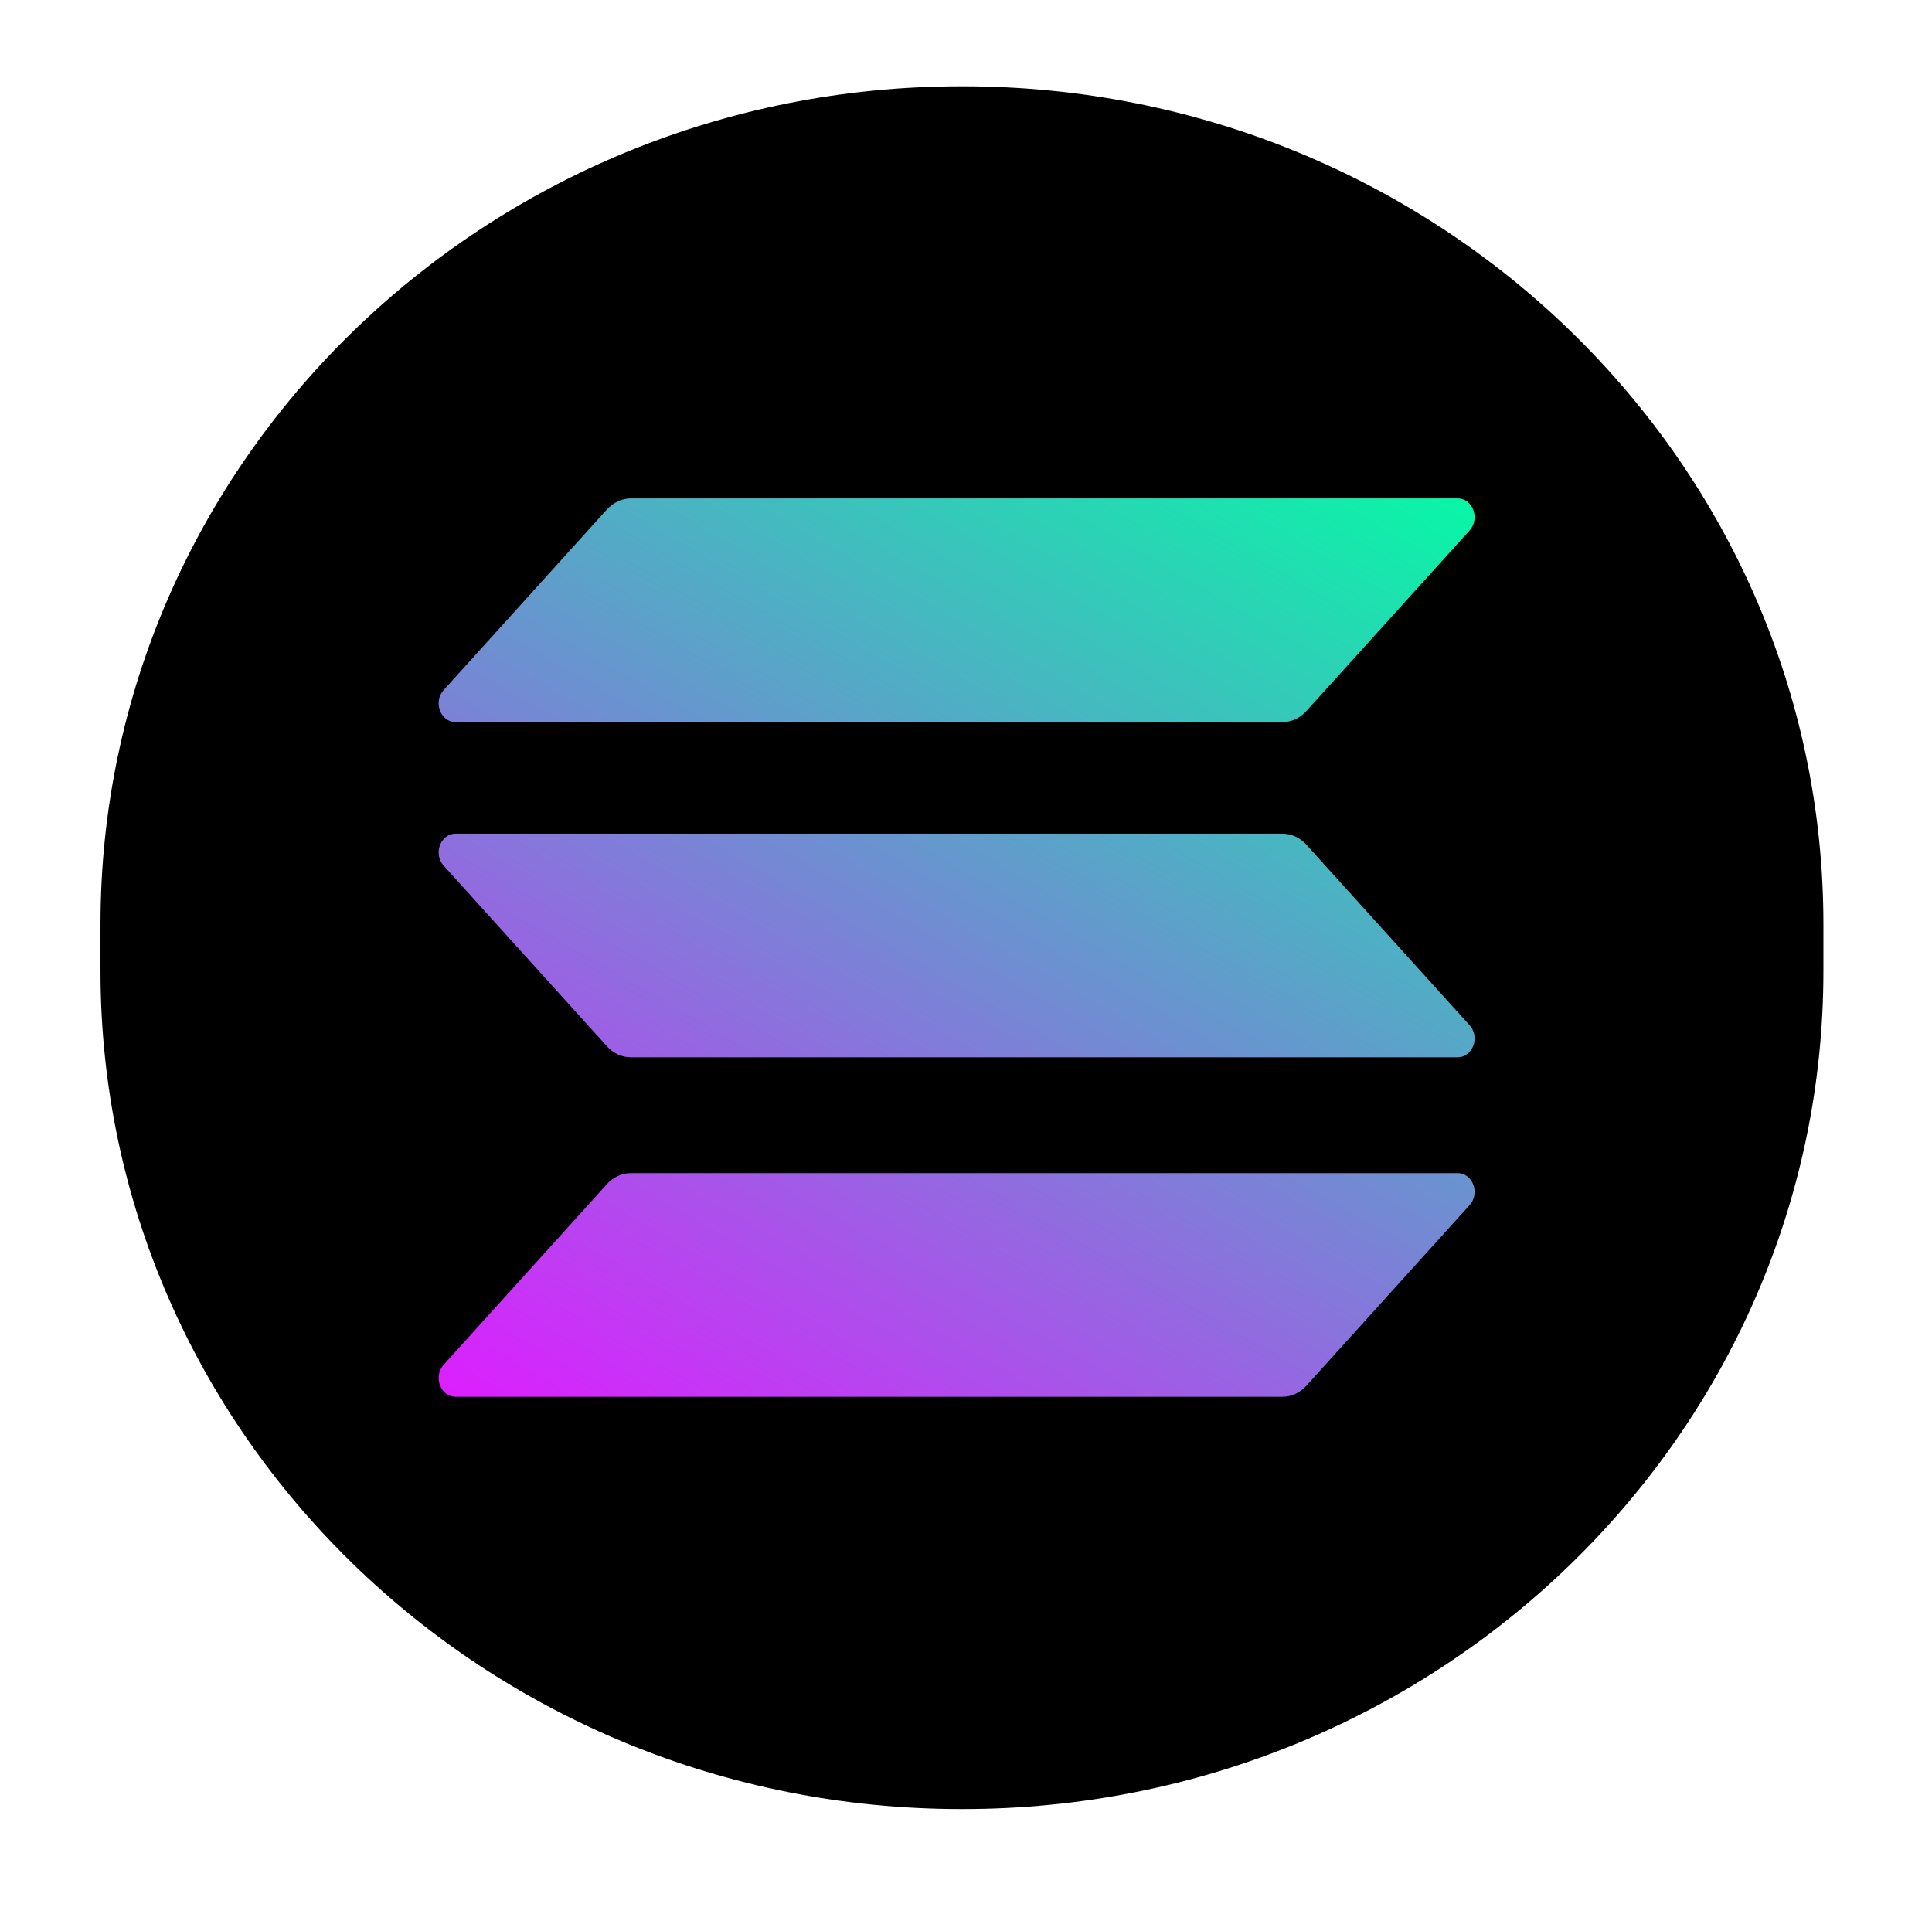
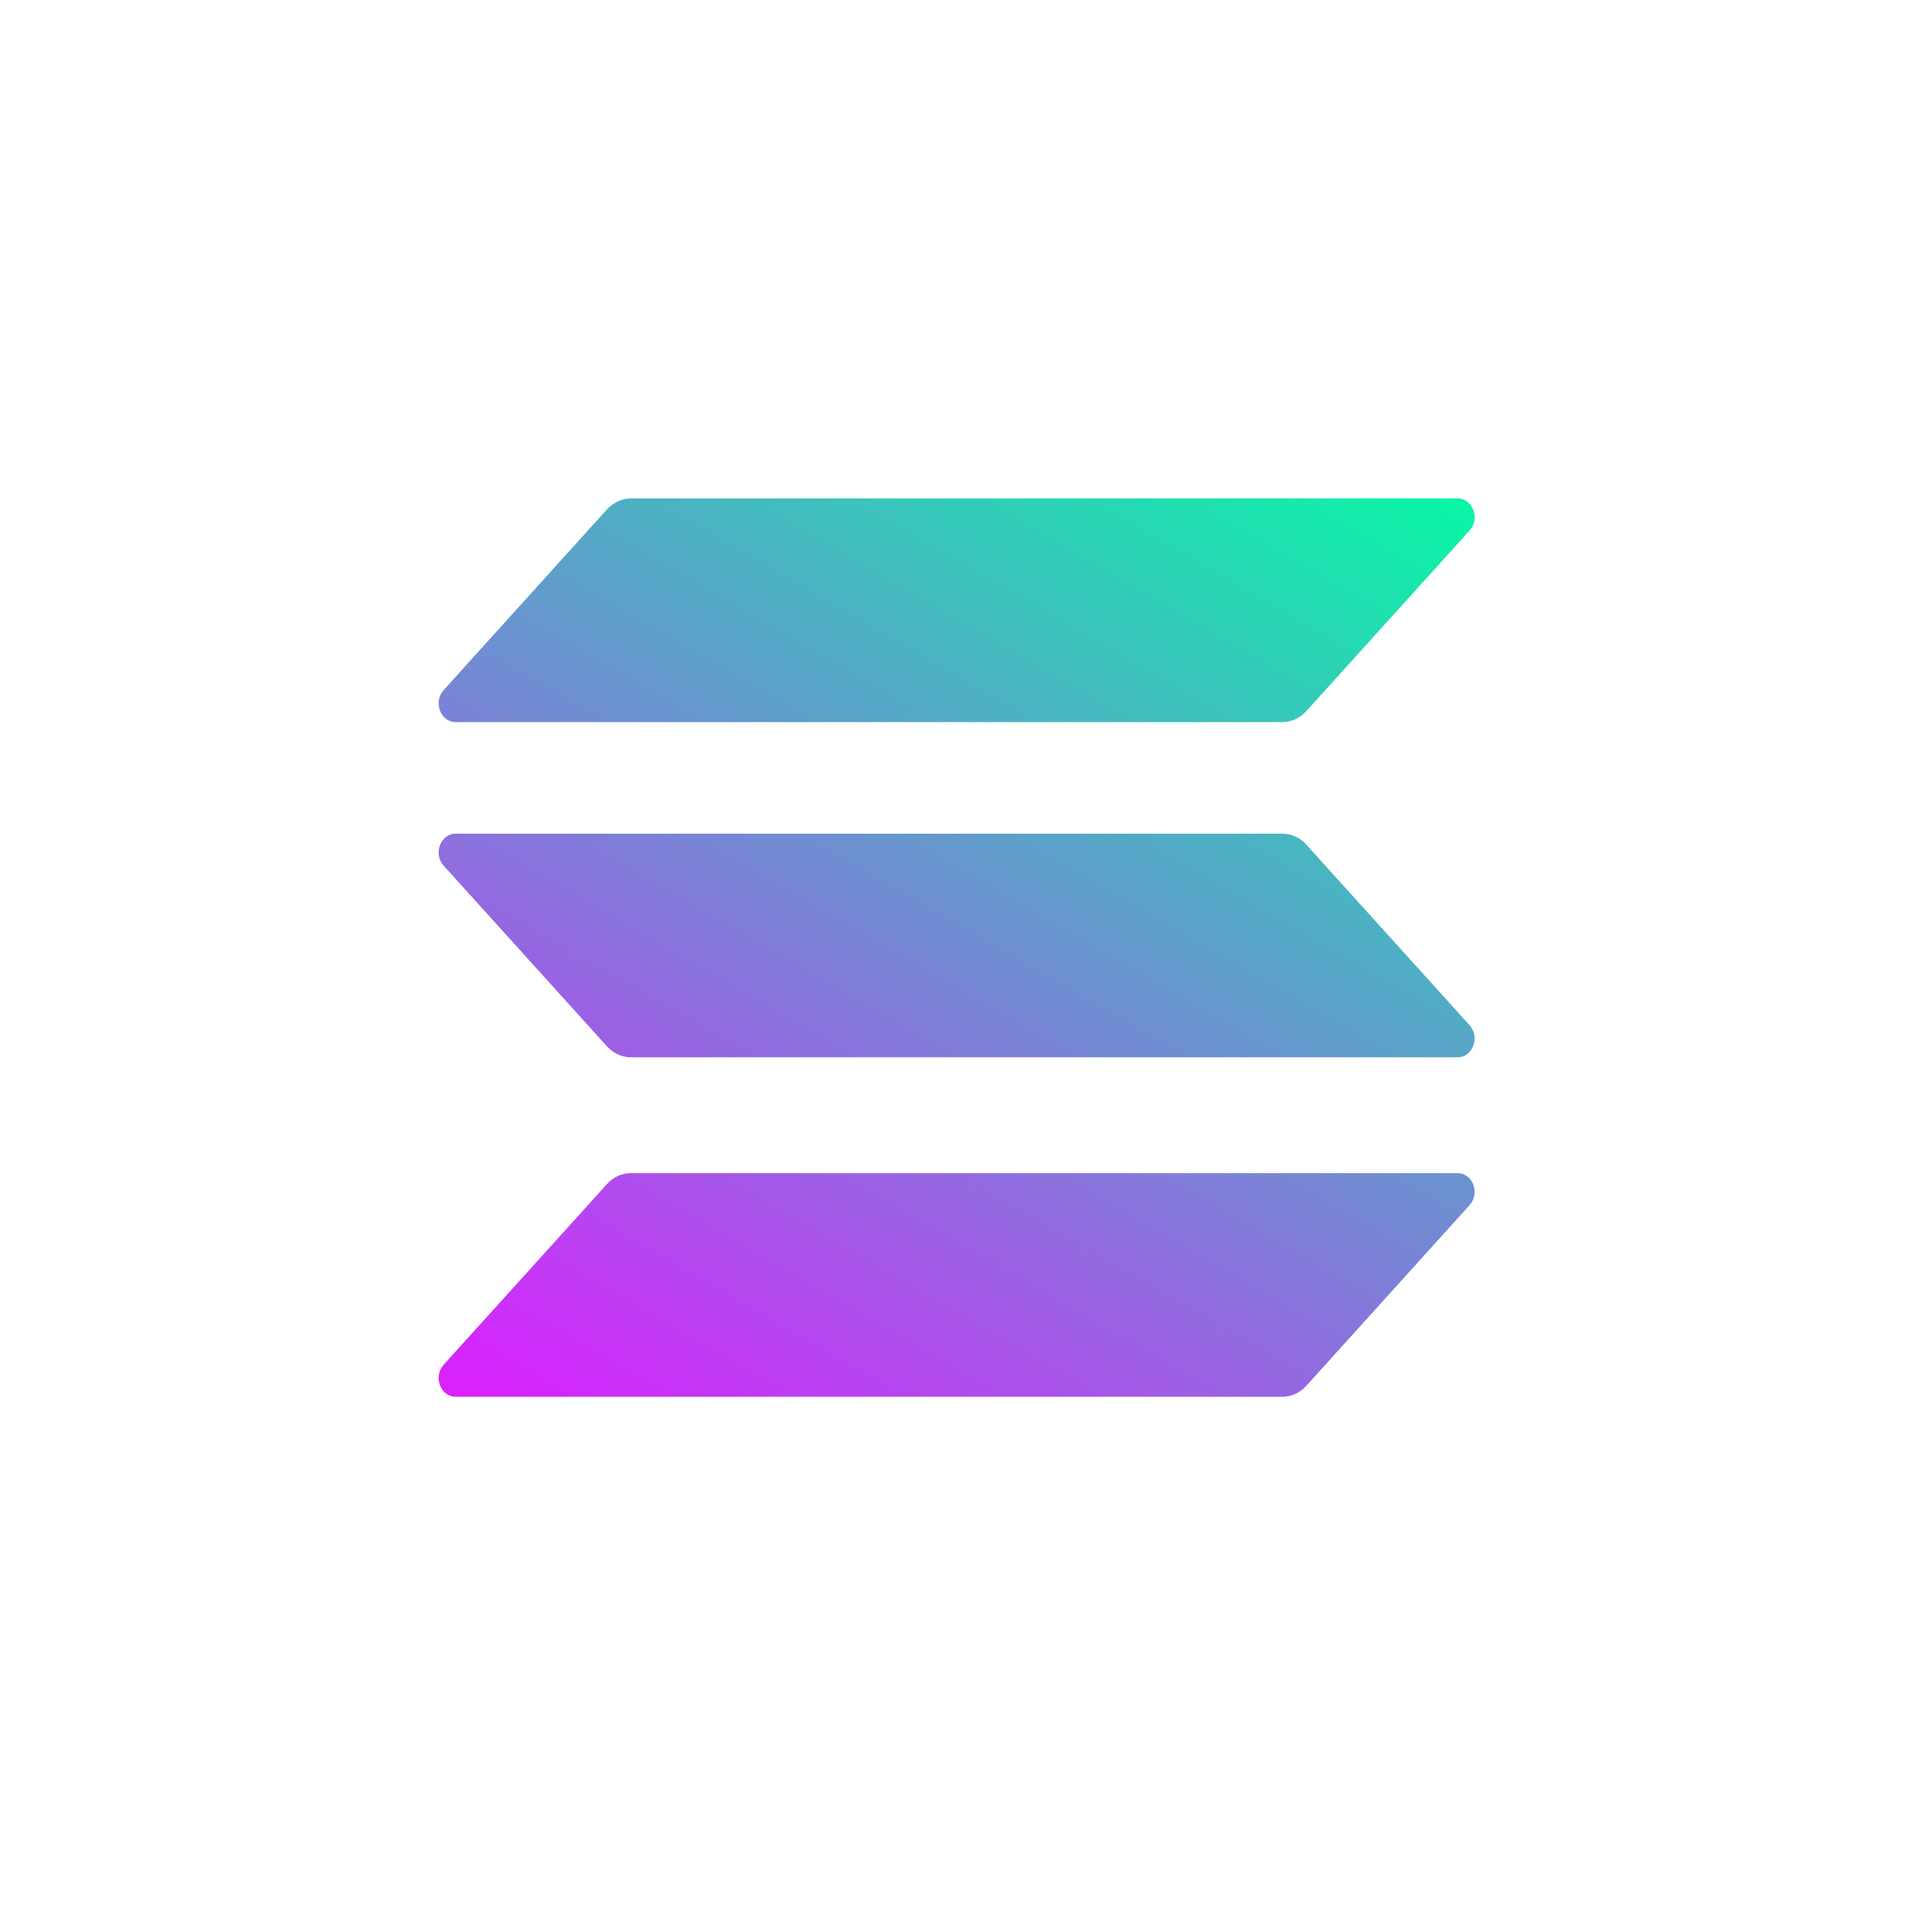
<svg xmlns="http://www.w3.org/2000/svg" width="78" height="77" viewBox="0 0 78 77" fill="none">
  <g filter="url(#filter0_d_599_12293)">
-     <path d="M42.286 0.008H42.343C61.532 0.008 77.094 15.161 77.094 33.845V35.729C77.094 54.414 61.532 69.567 42.343 69.567H42.286C23.097 69.567 7.535 54.414 7.535 35.729V33.845C7.535 15.161 23.097 0.008 42.286 0.008Z" fill="black" />
    <g clip-path="url(#clip0_599_12293)">
      <path d="M27.983 44.333C28.235 44.053 28.582 43.891 28.95 43.891H62.327C62.937 43.891 63.242 44.705 62.811 45.182L56.217 52.479C55.965 52.758 55.618 52.921 55.25 52.921H21.873C21.263 52.921 20.958 52.106 21.389 51.629L27.983 44.333Z" fill="url(#paint0_linear_599_12293)" />
-       <path d="M27.983 17.091C28.246 16.811 28.593 16.648 28.95 16.648H62.327C62.937 16.648 63.242 17.463 62.811 17.94L56.217 25.237C55.965 25.516 55.618 25.679 55.25 25.679H21.873C21.263 25.679 20.958 24.864 21.389 24.387L27.983 17.091Z" fill="url(#paint1_linear_599_12293)" />
+       <path d="M27.983 17.091C28.246 16.811 28.593 16.648 28.95 16.648H62.327C62.937 16.648 63.242 17.463 62.811 17.94L56.217 25.237C55.965 25.516 55.618 25.679 55.25 25.679H21.873C21.263 25.679 20.958 24.864 21.389 24.387L27.983 17.091" fill="url(#paint1_linear_599_12293)" />
      <path d="M56.217 30.626C55.965 30.346 55.618 30.184 55.25 30.184H21.873C21.263 30.184 20.958 30.998 21.389 31.475L27.983 38.772C28.235 39.051 28.582 39.214 28.95 39.214H62.327C62.937 39.214 63.242 38.399 62.811 37.922L56.217 30.626Z" fill="url(#paint2_linear_599_12293)" />
    </g>
  </g>
  <defs>
    <filter id="filter0_d_599_12293" x="0.579" y="0.008" width="76.514" height="76.514" filterUnits="userSpaceOnUse" color-interpolation-filters="sRGB">
      <feFlood flood-opacity="0" result="BackgroundImageFix" />
      <feColorMatrix in="SourceAlpha" type="matrix" values="0 0 0 0 0 0 0 0 0 0 0 0 0 0 0 0 0 0 127 0" result="hardAlpha" />
      <feOffset dx="-3.478" dy="3.478" />
      <feGaussianBlur stdDeviation="1.739" />
      <feComposite in2="hardAlpha" operator="out" />
      <feColorMatrix type="matrix" values="0 0 0 0 0 0 0 0 0 0 0 0 0 0 0 0 0 0 0.25 0" />
      <feBlend mode="normal" in2="BackgroundImageFix" result="effect1_dropShadow_599_12293" />
      <feBlend mode="normal" in="SourceGraphic" in2="effect1_dropShadow_599_12293" result="shape" />
    </filter>
    <linearGradient id="paint0_linear_599_12293" x1="59.138" y1="12.289" x2="32.148" y2="59.004" gradientUnits="userSpaceOnUse">
      <stop stop-color="#00FFA3" />
      <stop offset="1" stop-color="#DC1FFF" />
    </linearGradient>
    <linearGradient id="paint1_linear_599_12293" x1="49.038" y1="6.454" x2="22.048" y2="53.169" gradientUnits="userSpaceOnUse">
      <stop stop-color="#00FFA3" />
      <stop offset="1" stop-color="#DC1FFF" />
    </linearGradient>
    <linearGradient id="paint2_linear_599_12293" x1="54.056" y1="9.354" x2="27.066" y2="56.07" gradientUnits="userSpaceOnUse">
      <stop stop-color="#00FFA3" />
      <stop offset="1" stop-color="#DC1FFF" />
    </linearGradient>
    <clipPath id="clip0_599_12293">
      <rect width="41.821" height="36.273" fill="white" transform="translate(21.188 16.648)" />
    </clipPath>
  </defs>
</svg>